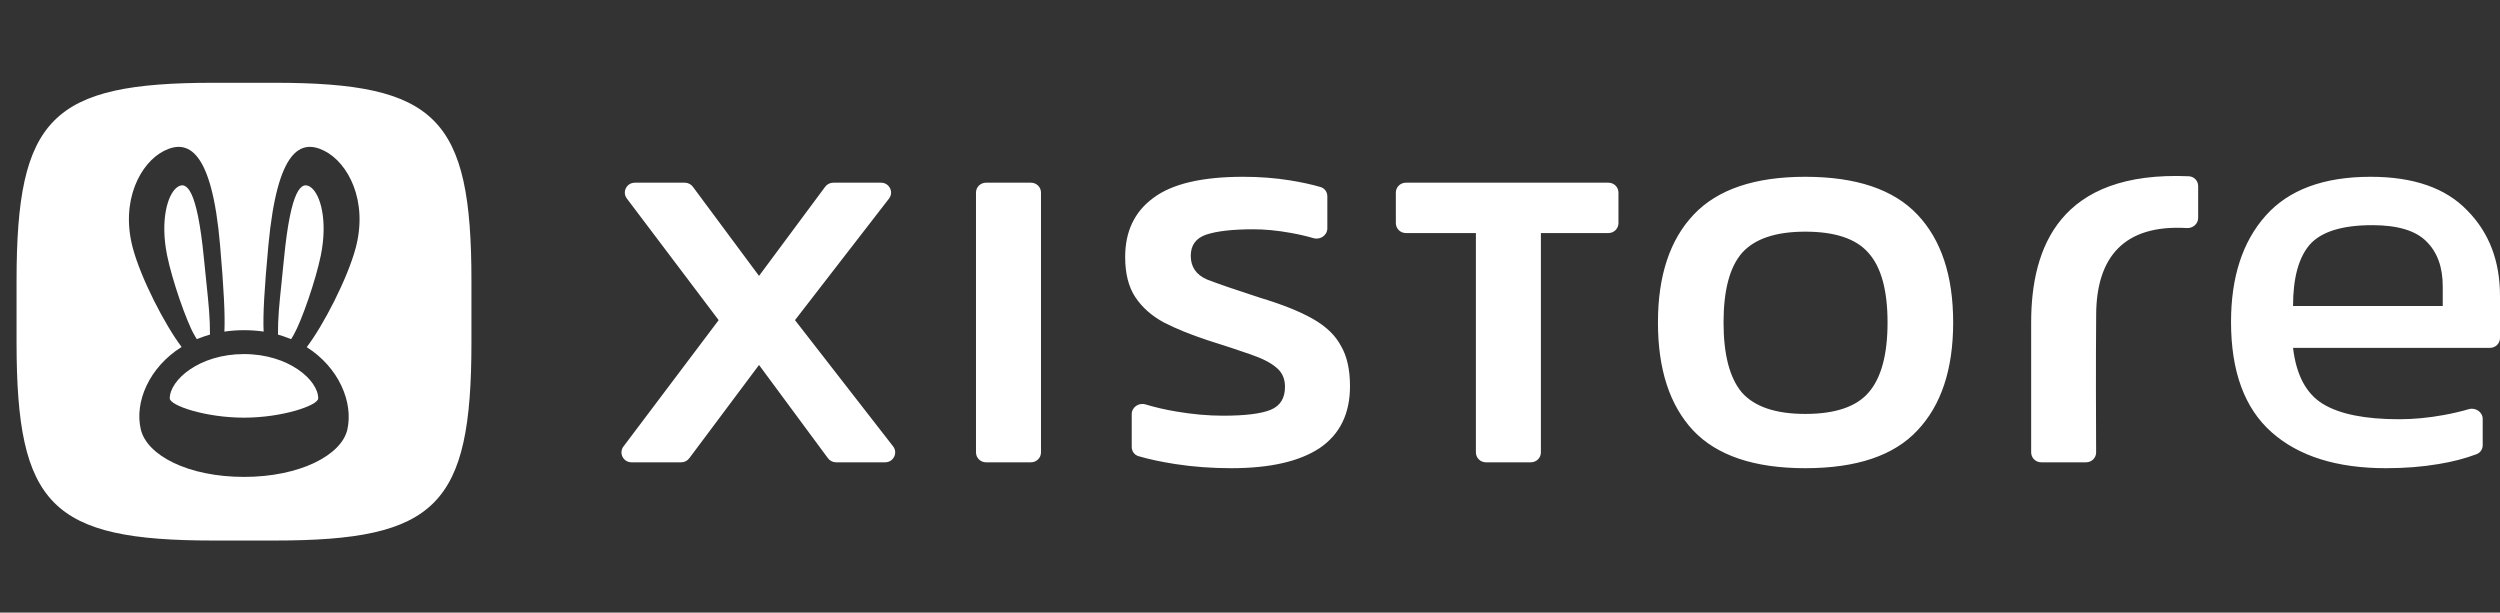
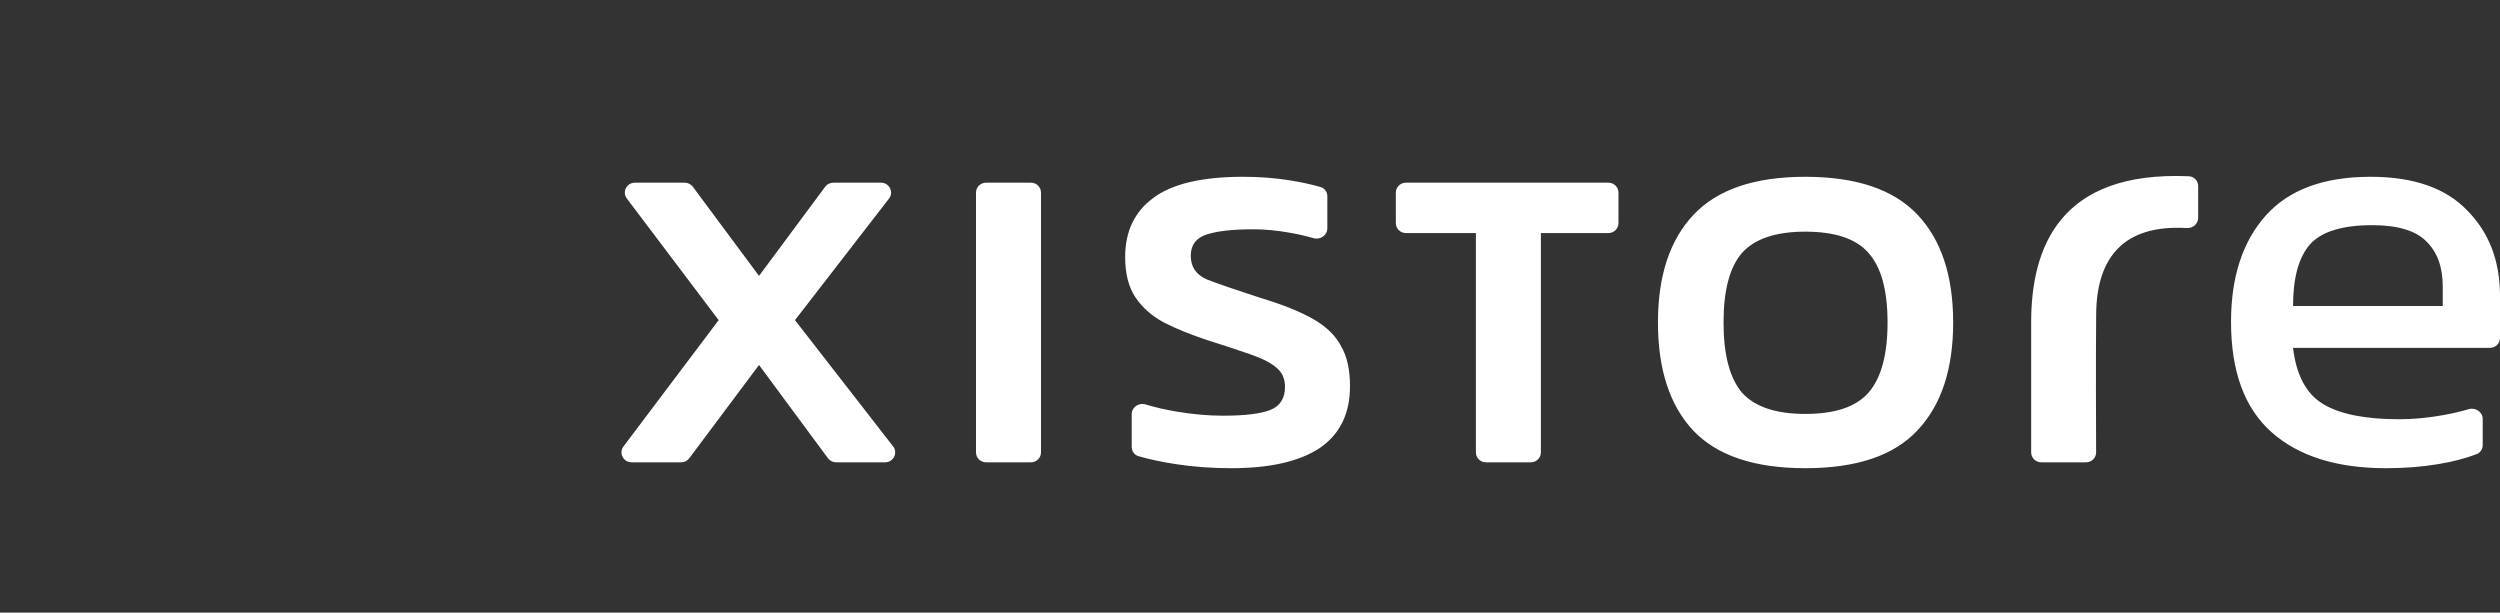
<svg xmlns="http://www.w3.org/2000/svg" width="151" height="37" viewBox="0 0 151 37" fill="none">
  <rect x="0" y="0" width="151" height="37" fill="#333333" stroke="none" />
  <path fill-rule="evenodd" clip-rule="evenodd" d="M122.682 27.325C122.682 27.655 122.953 27.923 123.287 27.923H126.001C126.336 27.923 126.607 27.656 126.606 27.324C126.598 25.823 126.583 21.812 126.609 18.957C126.639 15.574 128.251 13.546 132.088 13.774C132.45 13.795 132.769 13.519 132.769 13.161V11.235C132.769 10.921 132.52 10.66 132.204 10.646C124.412 10.31 122.682 14.931 122.682 19.479V27.325ZM70.986 28.029C72.066 28.196 73.195 28.279 74.372 28.279C76.701 28.279 78.478 27.875 79.703 27.067C80.928 26.236 81.54 24.989 81.54 23.326C81.54 22.329 81.36 21.521 81 20.904C80.664 20.262 80.099 19.716 79.307 19.265C78.514 18.813 77.446 18.386 76.101 17.982C74.636 17.507 73.567 17.139 72.895 16.878C72.247 16.593 71.922 16.118 71.922 15.453C71.922 14.811 72.234 14.383 72.859 14.17C73.507 13.956 74.456 13.849 75.705 13.849C76.401 13.849 77.145 13.92 77.938 14.063C78.429 14.149 78.894 14.256 79.333 14.384C79.741 14.504 80.171 14.213 80.171 13.792V11.852C80.171 11.597 80.008 11.369 79.762 11.297C79.224 11.14 78.604 11.005 77.902 10.892C77.013 10.749 76.077 10.678 75.092 10.678C72.595 10.678 70.782 11.106 69.653 11.961C68.524 12.792 67.96 13.98 67.96 15.524C67.96 16.521 68.164 17.329 68.572 17.947C68.981 18.564 69.557 19.075 70.301 19.478C71.046 19.859 71.922 20.215 72.931 20.547C73.988 20.88 74.852 21.165 75.524 21.402C76.221 21.64 76.737 21.901 77.073 22.186C77.434 22.471 77.614 22.863 77.614 23.362C77.614 24.051 77.326 24.514 76.749 24.752C76.173 24.989 75.212 25.108 73.868 25.108C72.979 25.108 72.042 25.025 71.058 24.858C70.396 24.747 69.772 24.603 69.187 24.427C68.781 24.305 68.356 24.595 68.356 25.014V26.998C68.356 27.253 68.519 27.481 68.766 27.553C69.387 27.736 70.127 27.894 70.986 28.029ZM109.037 28.279C105.963 28.279 103.706 27.519 102.265 25.999C100.848 24.478 100.14 22.305 100.14 19.478C100.14 16.652 100.86 14.479 102.301 12.959C103.742 11.438 105.987 10.678 109.037 10.678C112.111 10.678 114.369 11.438 115.809 12.959C117.25 14.479 117.971 16.652 117.971 19.478C117.971 22.305 117.25 24.478 115.809 25.999C114.392 27.519 112.135 28.279 109.037 28.279ZM109.037 25.001C110.838 25.001 112.111 24.573 112.855 23.718C113.624 22.84 114.008 21.426 114.008 19.478C114.008 17.531 113.624 16.13 112.855 15.274C112.111 14.419 110.838 13.992 109.037 13.992C107.26 13.992 105.987 14.419 105.219 15.274C104.474 16.13 104.102 17.531 104.102 19.478C104.102 21.426 104.474 22.84 105.219 23.718C105.987 24.573 107.26 25.001 109.037 25.001ZM144.119 28.279C141.142 28.279 138.836 27.555 137.203 26.105C135.57 24.657 134.754 22.436 134.754 19.443C134.754 16.735 135.45 14.597 136.843 13.03C138.236 11.462 140.349 10.678 143.183 10.678C145.777 10.678 147.722 11.355 149.019 12.709C150.339 14.039 151 15.761 151 17.875V20.413C151 20.743 150.729 21.011 150.395 21.011H138.5C138.692 22.649 139.293 23.778 140.301 24.395C141.31 25.013 142.847 25.322 144.912 25.322C145.777 25.322 146.665 25.238 147.578 25.072C148.135 24.971 148.648 24.851 149.116 24.714C149.525 24.594 149.955 24.887 149.955 25.308V26.89C149.955 27.128 149.814 27.344 149.59 27.43C148.908 27.689 148.142 27.889 147.29 28.029C146.305 28.196 145.248 28.279 144.119 28.279ZM138.5 18.481H147.542V17.305C147.542 16.141 147.217 15.239 146.569 14.597C145.921 13.932 144.828 13.6 143.291 13.6C141.466 13.6 140.205 13.992 139.509 14.776C138.836 15.559 138.5 16.795 138.5 18.481ZM59.554 27.923C59.22 27.923 58.95 27.655 58.95 27.325V11.632C58.95 11.302 59.22 11.035 59.554 11.035H62.272C62.605 11.035 62.876 11.302 62.876 11.632V27.325C62.876 27.655 62.605 27.923 62.272 27.923H59.554ZM37.657 26.968C37.36 27.362 37.644 27.923 38.142 27.923H41.145C41.337 27.923 41.517 27.833 41.631 27.68L45.845 22.044L50.008 27.677C50.122 27.831 50.303 27.923 50.496 27.923H53.464C53.966 27.923 54.249 27.354 53.943 26.96L48.017 19.336L53.696 11.995C54 11.602 53.717 11.035 53.216 11.035H50.329C50.137 11.035 49.956 11.125 49.842 11.278L45.845 16.664L41.847 11.278C41.733 11.125 41.553 11.035 41.36 11.035H38.345C37.847 11.035 37.563 11.596 37.861 11.99L43.407 19.336L37.657 26.968ZM89.748 27.923C89.414 27.923 89.144 27.655 89.144 27.325V14.076H84.913C84.58 14.076 84.309 13.808 84.309 13.478V11.632C84.309 11.302 84.58 11.035 84.913 11.035H97.151C97.485 11.035 97.755 11.302 97.755 11.632V13.478C97.755 13.808 97.485 14.076 97.151 14.076H93.07V27.325C93.07 27.655 92.799 27.923 92.466 27.923H89.748Z" fill="white" />
-   <path fill-rule="evenodd" clip-rule="evenodd" d="M12.891 5C3.099 5 1 7.112 1 16.966V20.682C1 30.536 3.099 32.648 12.891 32.648H16.584C26.376 32.648 28.475 30.536 28.475 20.682V16.966C28.475 7.112 26.376 5 16.584 5H12.891ZM16.212 14.801C15.963 17.459 15.876 19.058 15.924 20.027C15.549 19.973 15.156 19.943 14.743 19.943C14.327 19.943 13.931 19.973 13.553 20.029C13.601 19.059 13.521 17.46 13.292 14.801C12.794 9.021 11.34 8.391 9.91 9.111C8.481 9.832 7.255 12.125 8.024 14.989C8.515 16.817 9.95 19.61 10.969 20.957C8.994 22.189 8.114 24.305 8.505 25.938C8.881 27.511 11.366 28.805 14.743 28.805C18.12 28.805 20.636 27.483 20.982 25.938C21.346 24.312 20.48 22.203 18.527 20.968C19.546 19.627 20.987 16.823 21.48 14.99C22.249 12.126 21.023 9.832 19.594 9.112C18.164 8.392 16.756 9.012 16.212 14.801ZM19.22 24.061C19.22 24.485 17.067 25.227 14.737 25.227C12.406 25.227 10.252 24.492 10.254 24.061C10.257 22.956 12.027 21.386 14.737 21.386C17.446 21.386 19.22 22.967 19.22 24.061ZM11.863 20.445C11.822 20.378 11.813 20.363 11.723 20.206C11.264 19.408 10.4 16.938 10.093 15.424C9.669 13.332 10.108 11.757 10.687 11.32C11.267 10.884 11.903 11.414 12.314 15.579C12.37 16.143 12.419 16.624 12.463 17.045C12.608 18.438 12.686 19.19 12.682 20.209C12.464 20.267 12.234 20.353 12.051 20.422C11.99 20.445 11.934 20.466 11.886 20.483C11.877 20.468 11.869 20.456 11.863 20.445ZM17.609 20.444C17.649 20.378 17.658 20.363 17.748 20.206C18.207 19.408 19.071 16.938 19.378 15.424C19.802 13.332 19.364 11.757 18.784 11.32C18.205 10.884 17.568 11.414 17.157 15.579C17.102 16.144 17.052 16.624 17.008 17.046C16.863 18.439 16.785 19.19 16.789 20.209C17.007 20.267 17.237 20.353 17.42 20.422C17.481 20.445 17.537 20.465 17.586 20.483C17.595 20.468 17.602 20.455 17.609 20.444Z" fill="white" />
</svg>